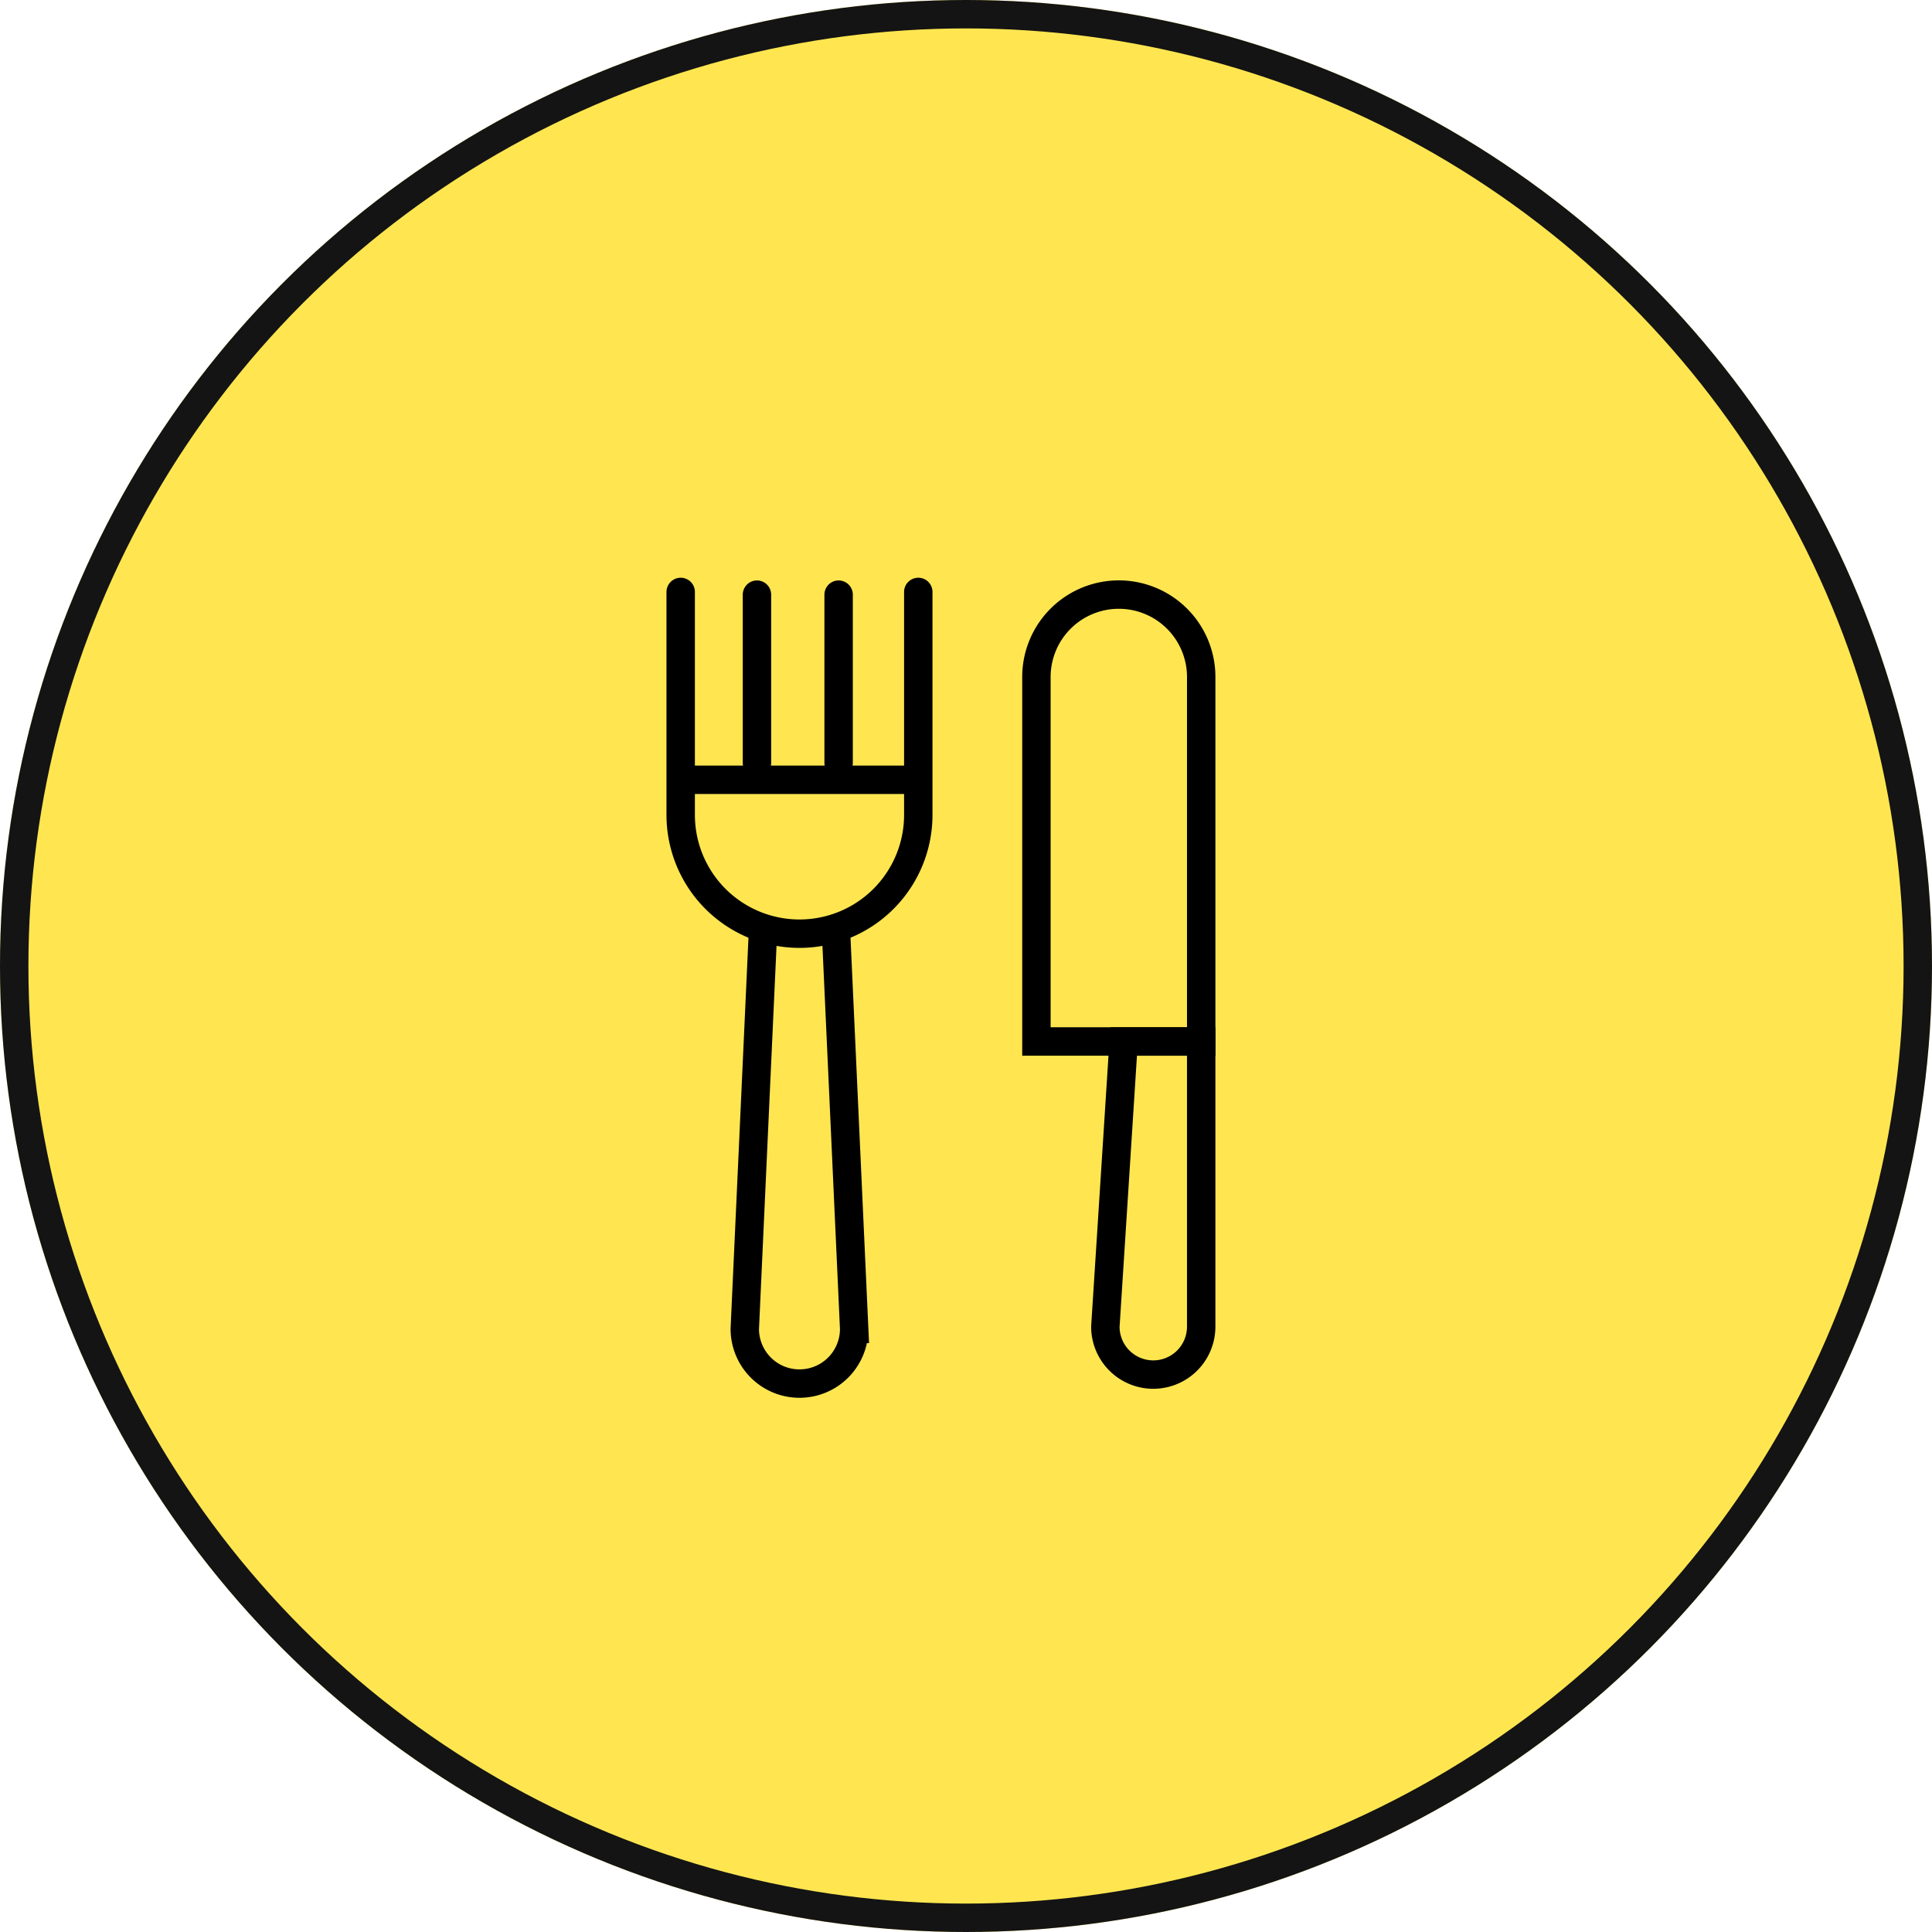
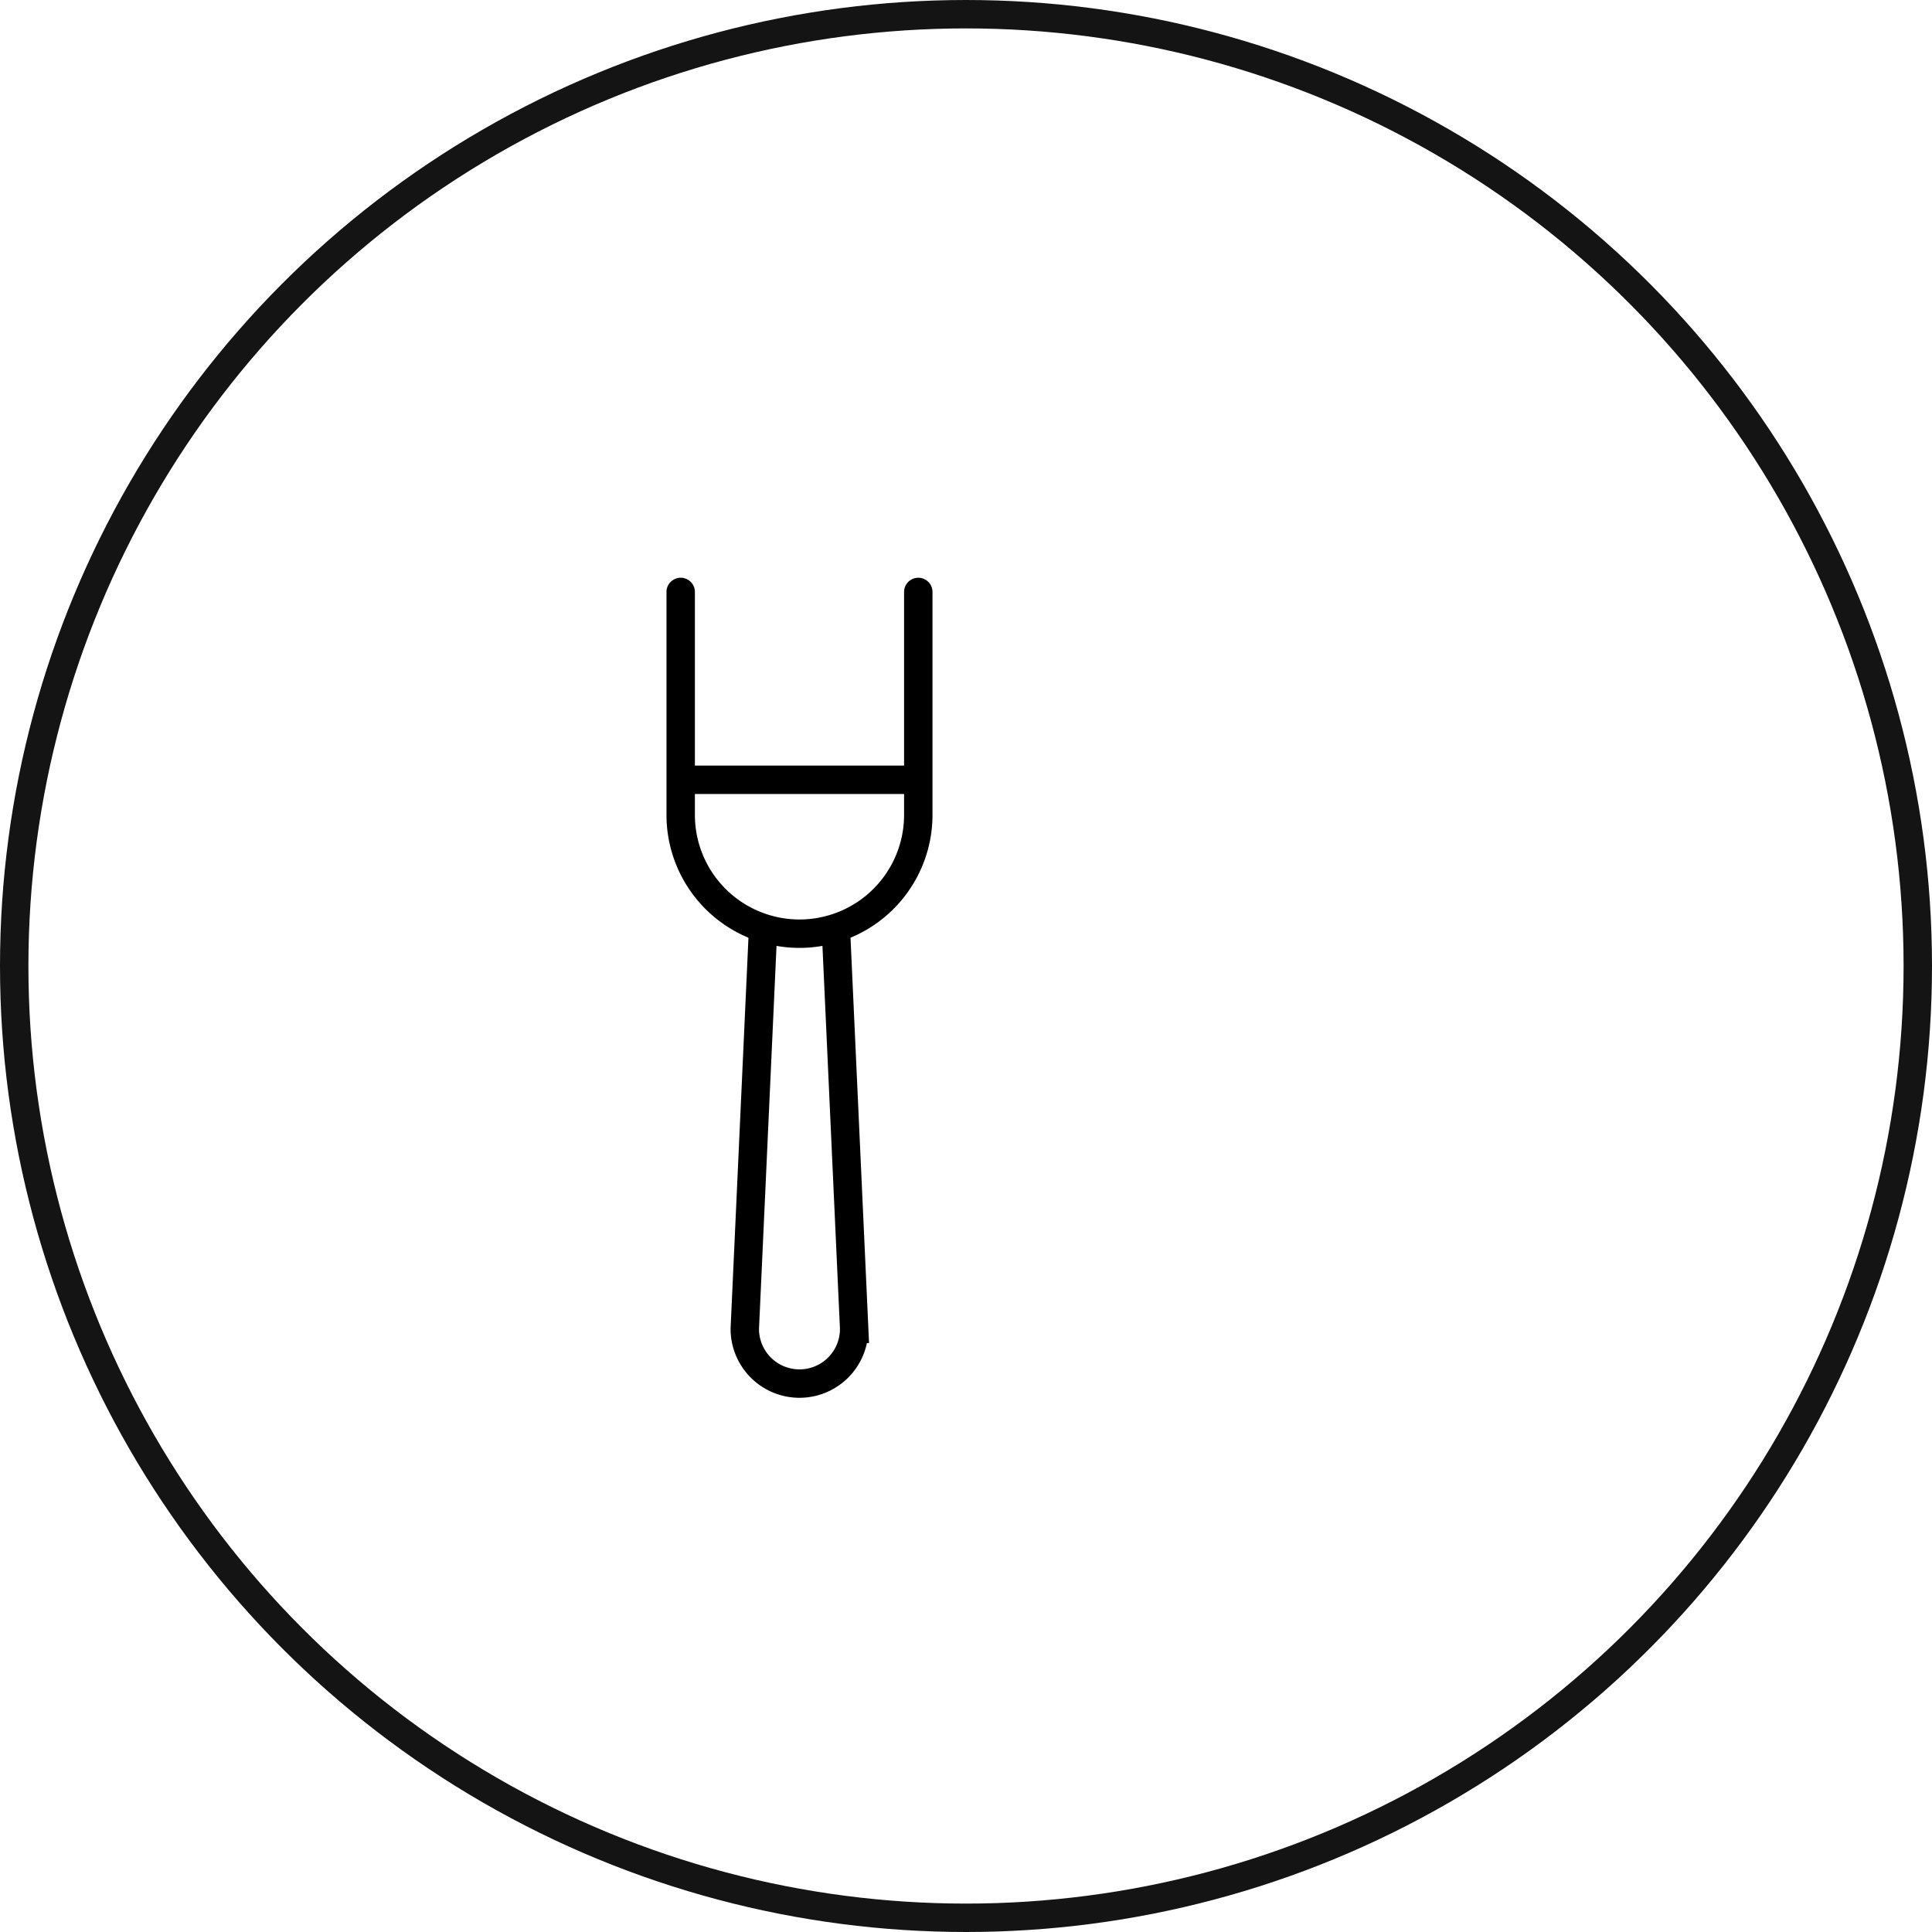
<svg xmlns="http://www.w3.org/2000/svg" width="136" height="136" viewBox="0 0 136 136">
  <g id="resto" transform="translate(-1001 -417.339)">
    <g id="Ellipse_34" data-name="Ellipse 34" transform="translate(1001 417.339)" fill="#ffe650" stroke="#141414" stroke-width="2">
-       <circle cx="68" cy="68" r="68" stroke="none" />
      <circle cx="68" cy="68" r="67" fill="none" />
    </g>
    <g id="Groupe_208" data-name="Groupe 208" transform="translate(1048.916 459.008)">
      <path id="Tracé_200" data-name="Tracé 200" d="M1662.694,292.346V308.04a8.362,8.362,0,0,1-8.363,8.362h0a8.362,8.362,0,0,1-8.362-8.362V292.346" transform="translate(-1645.969 -292.346)" fill="none" stroke="#000" stroke-linecap="round" stroke-width="2" />
      <path id="Tracé_201" data-name="Tracé 201" d="M1662.91,347.732l1.286,28.135a3.849,3.849,0,0,1-3.85,3.85h0a3.85,3.85,0,0,1-3.85-3.85l1.287-28.135" transform="translate(-1651.984 -323.991)" fill="none" stroke="#000" stroke-width="2" />
      <line id="Ligne_22" data-name="Ligne 22" x2="16.725" transform="translate(0 13.223)" fill="none" stroke="#000" stroke-width="2" />
-       <line id="Ligne_23" data-name="Ligne 23" y1="11.838" transform="translate(5.369 0.19)" fill="none" stroke="#000" stroke-linecap="round" stroke-width="2" />
-       <line id="Ligne_24" data-name="Ligne 24" y1="11.838" transform="translate(11.117 0.19)" fill="none" stroke="#000" stroke-linecap="round" stroke-width="2" />
    </g>
    <g id="Groupe_209" data-name="Groupe 209" transform="translate(1073.964 459.198)">
-       <path id="Tracé_202" data-name="Tracé 202" d="M1710.869,324.244V298.586a5.8,5.8,0,0,0-5.8-5.8h0a5.8,5.8,0,0,0-5.8,5.8v25.658Z" transform="translate(-1699.276 -292.79)" fill="none" stroke="#000" stroke-width="2" />
-       <path id="Tracé_203" data-name="Tracé 203" d="M1711.869,366.171l-1.287,20.076a3.374,3.374,0,0,0,3.373,3.373h0a3.374,3.374,0,0,0,3.373-3.373V366.171Z" transform="translate(-1705.736 -334.717)" fill="none" stroke="#000" stroke-width="2" />
-     </g>
+       </g>
  </g>
</svg>